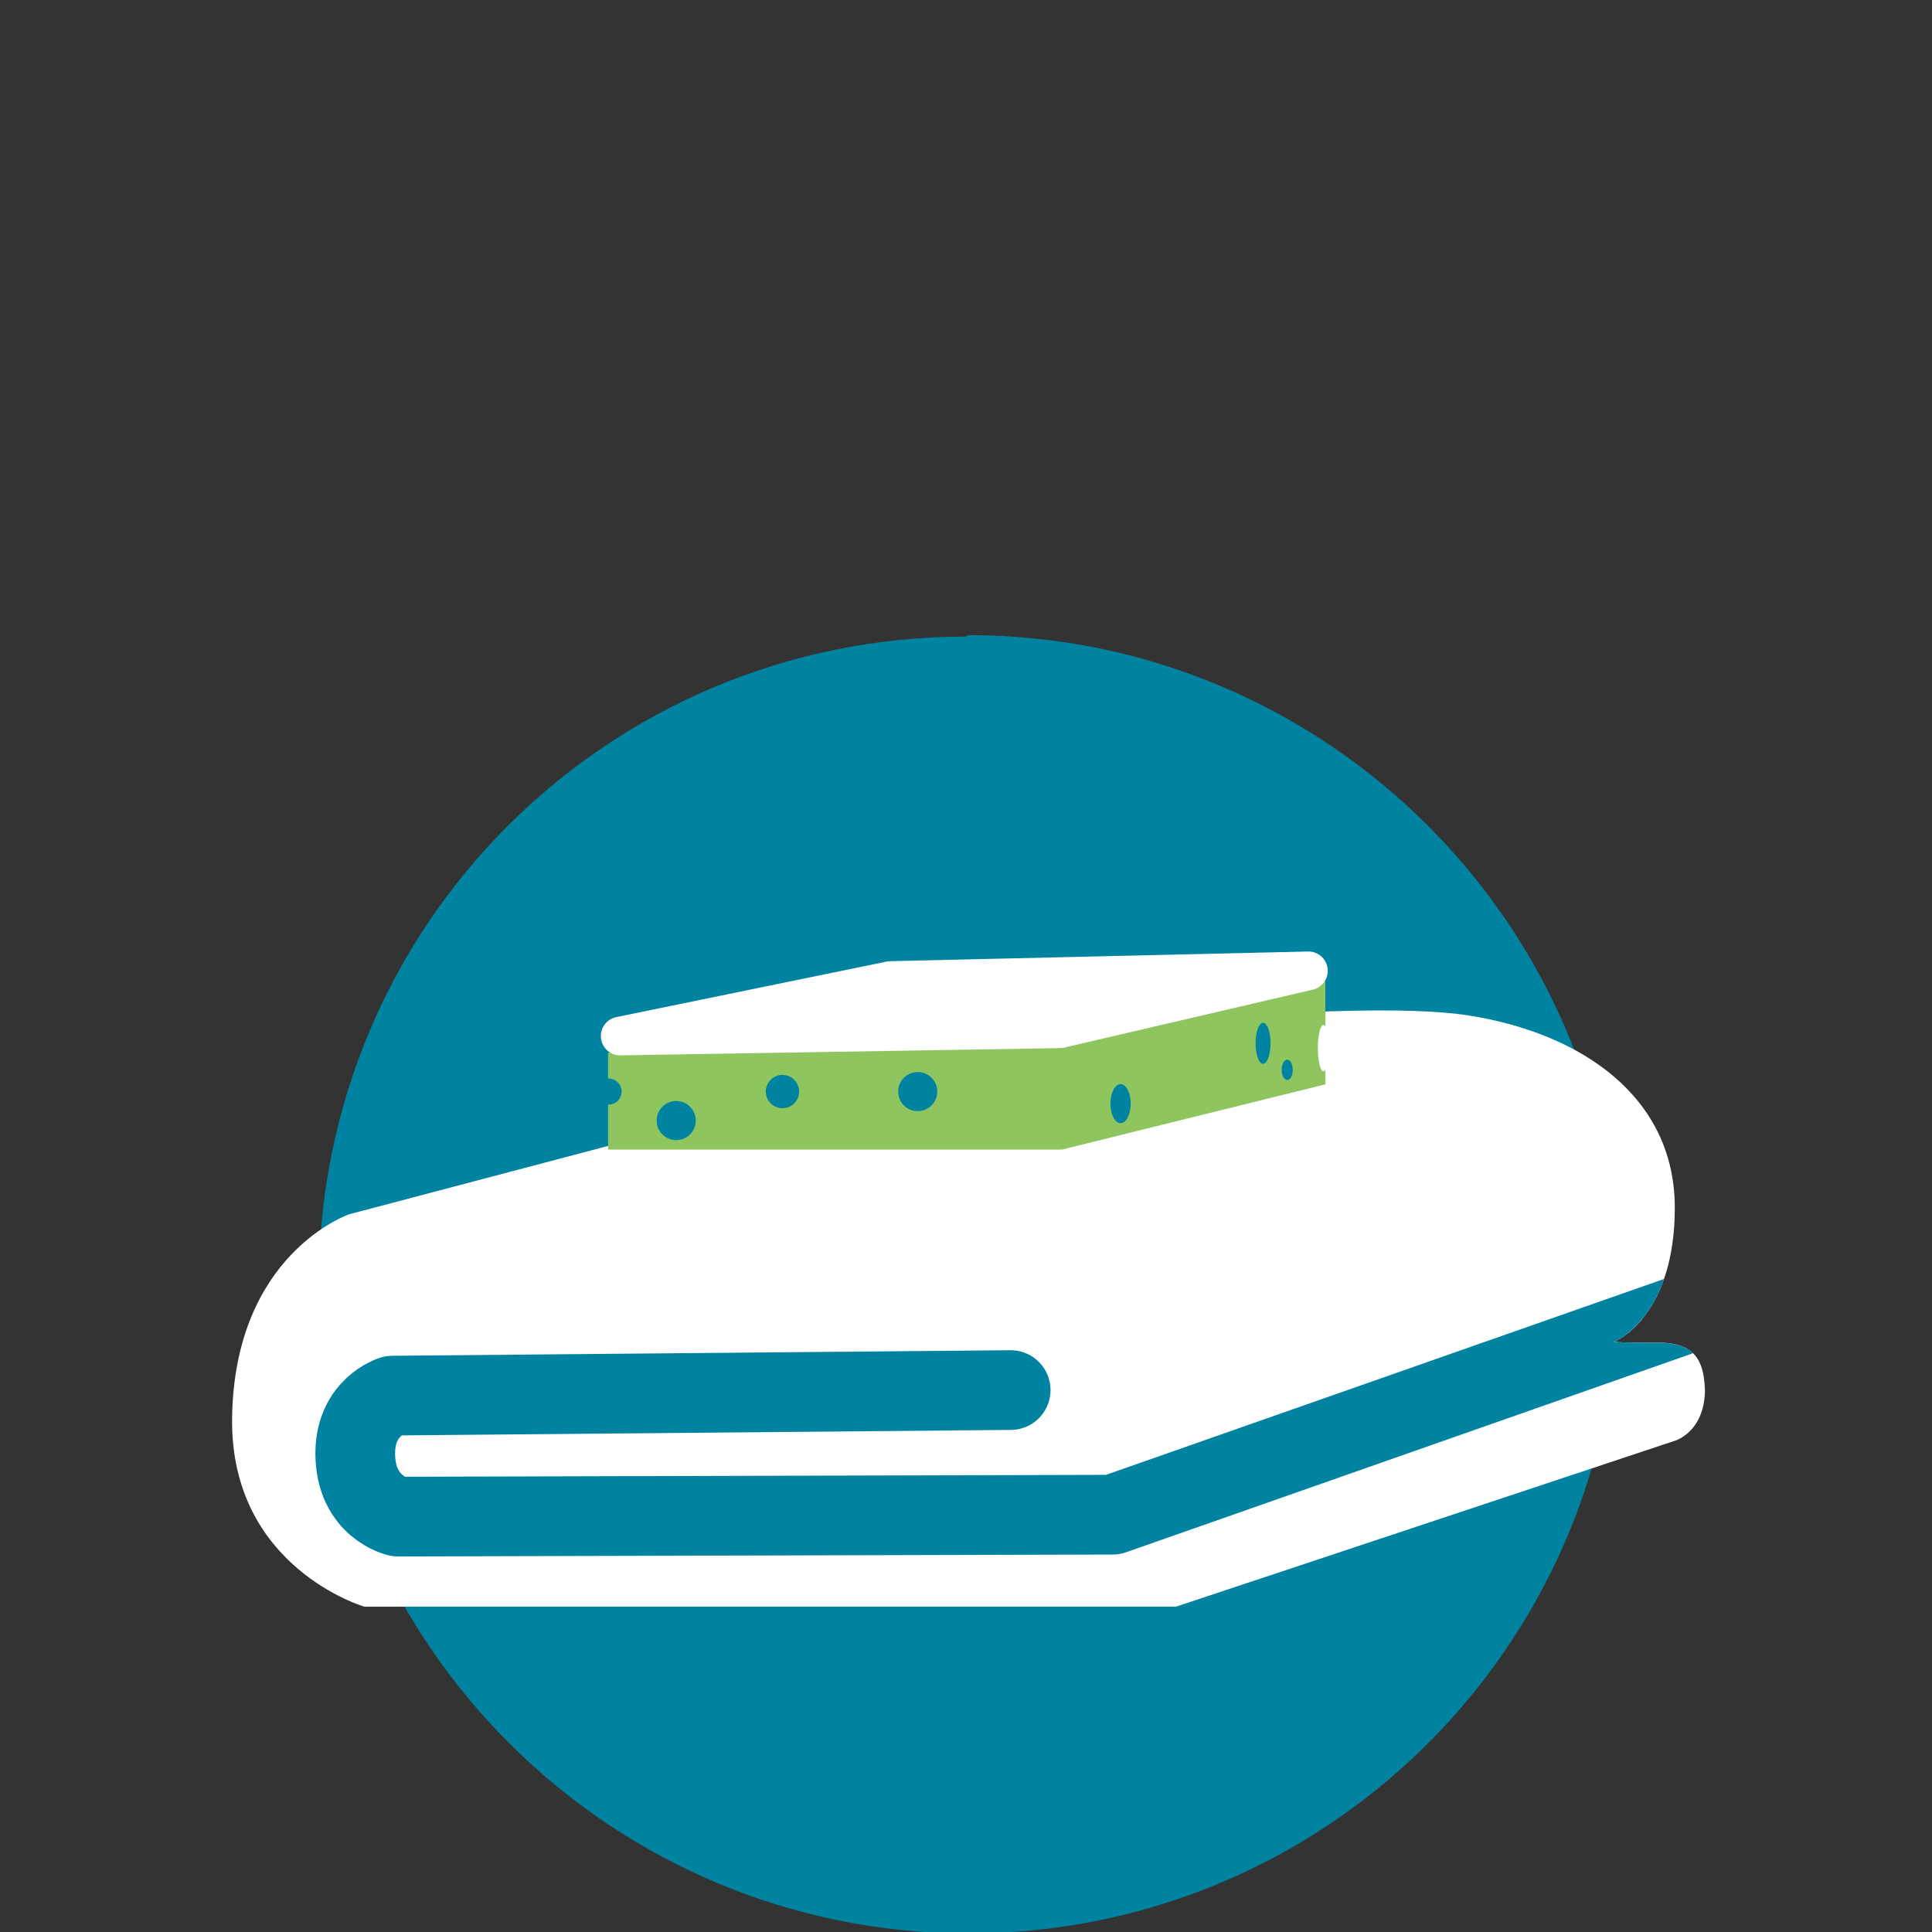
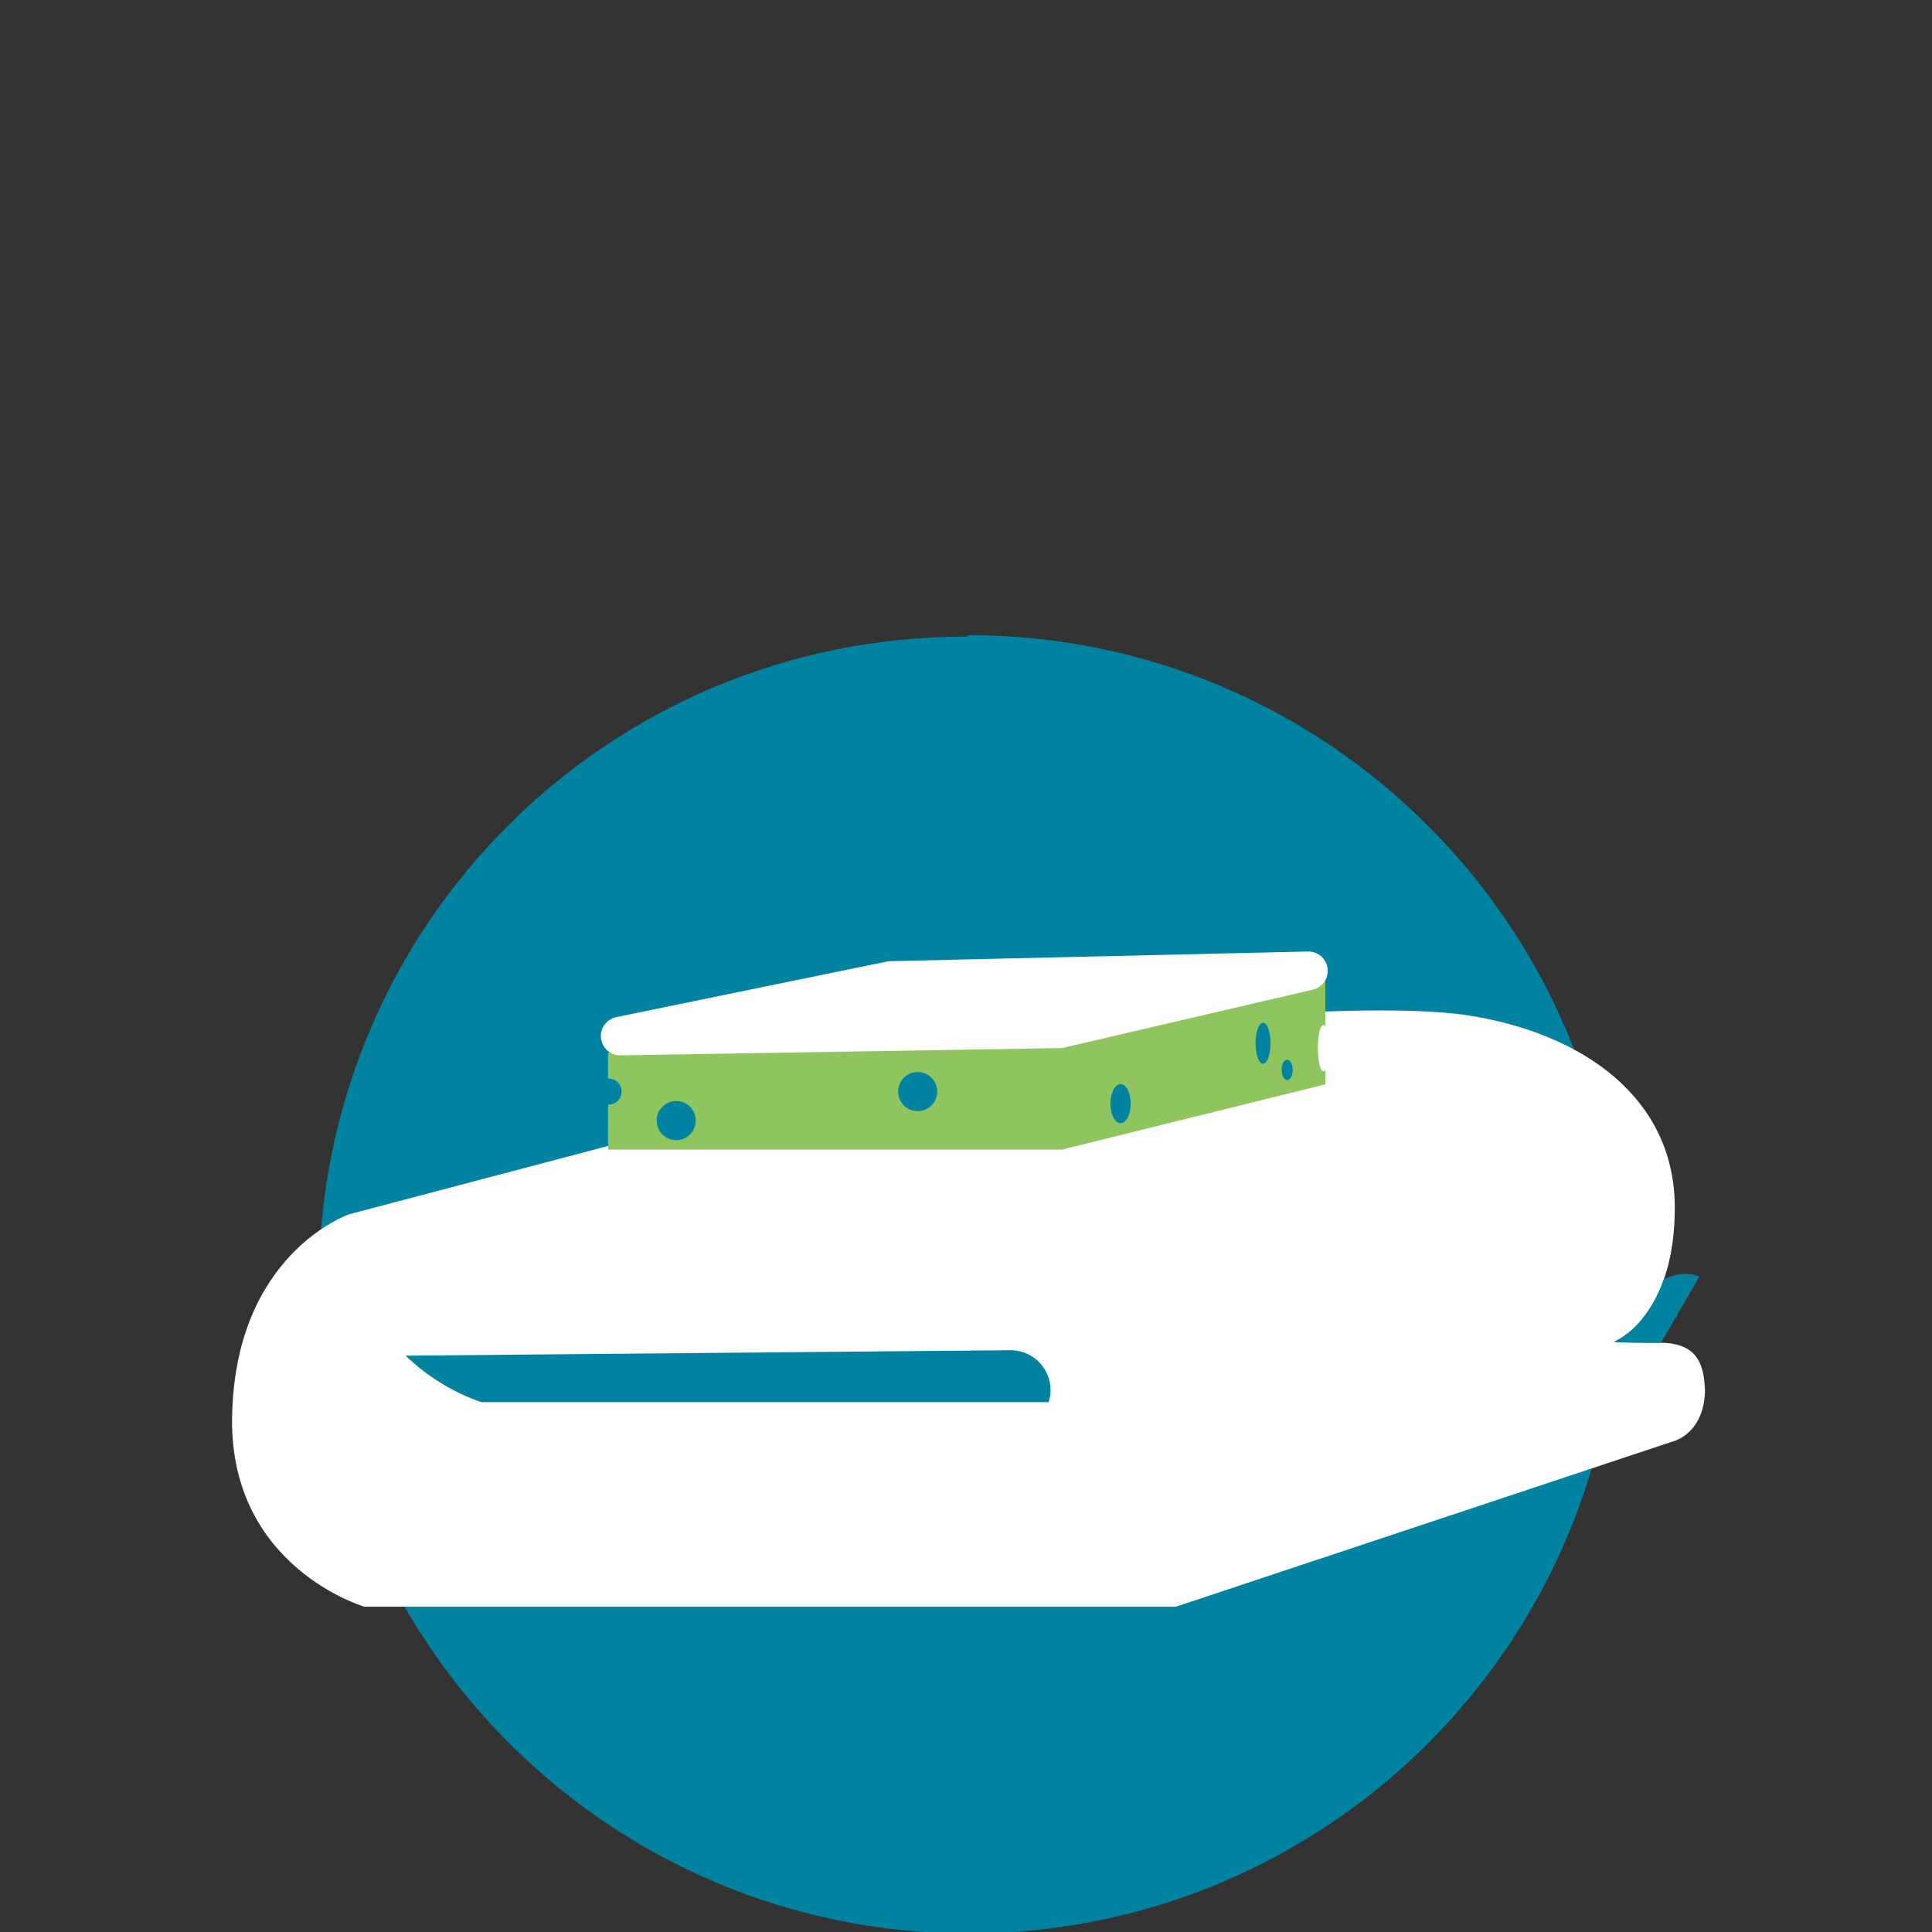
<svg xmlns="http://www.w3.org/2000/svg" viewBox="0 0 800 800">
  <rect x="0" y="0" width="800" height="800" fill="#333333" stroke="none" />
  <path fill="#0083a0" d="M401 263c148 0 269 120 269 269 0 8-.3 15.8-1 23.6-12 137-127 245-268 245-148 0-269-120-269-269s120-268 268-268z" />
  <g transform="translate(-98.2 132)">
    <path fill="#fff" d="M786 424c-23.9 0-19-.6-19-.6s24.7-10.2 24.7-55.3c0-45.8-38.5-72.4-85.9-79.7-48.9-7.5-183 8.5-183 8.5l-280 73.9s-47.7 16.2-48.5 84.7c-.6 61.7 54.8 77.8 54.8 77.8h336l206-68.5s12.6-3 13.1-20.8c-.4-10.5-2.6-19.5-17.7-20z" />
    <clipPath id="a">
-       <path d="M786 424c-23.9 0-19-.6-19-.6s24.7-10.2 24.7-55.3c0-45.8-38.5-72.4-85.9-79.7-48.9-7.5-183 8.5-183 8.5l-280 73.9s-47.7 16.2-48.5 84.7c-.6 61.7 54.8 77.8 54.8 77.8h336l206-68.5s12.6-3 13.1-20.8c-.4-10.5-2.6-19.5-17.7-20z" />
+       <path d="M786 424c-23.9 0-19-.6-19-.6s24.7-10.2 24.7-55.3c0-45.8-38.5-72.4-85.9-79.7-48.9-7.5-183 8.5-183 8.5l-280 73.9c-.6 61.7 54.8 77.8 54.8 77.8h336l206-68.5s12.6-3 13.1-20.8c-.4-10.5-2.6-19.5-17.7-20z" />
    </clipPath>
    <path fill="#fff" stroke="#0083a0" stroke-linecap="round" stroke-linejoin="round" stroke-miterlimit="10" stroke-width="33" d="m796 412-237 83.2-296 .8s-17.7-3.9-17.7-26.2c0-19.3 15.4-23.9 15.4-23.9l256-2.3" clip-path="url(#a)" />
  </g>
  <path fill="#8fc55e" d="m358.8 406-107 30v40h188l109-27v-46z" />
  <path fill="#fff" stroke="#fff" stroke-linecap="round" stroke-linejoin="round" stroke-miterlimit="10" stroke-width="16" d="m438.8 426 103-24-173 4-112 23z" />
  <circle cx="380" cy="452" r="8.1" fill="#0083a0" />
-   <circle cx="324" cy="452" r="6.9" fill="#0083a0" />
  <circle cx="280" cy="464" r="8.1" fill="#0083a0" />
  <circle cx="252" cy="452" r="5.4" fill="#0083a0" />
  <ellipse cx="523" cy="432" fill="#0083a0" rx="3.1" ry="8.5" />
  <ellipse cx="533" cy="443" fill="#0083a0" rx="2.3" ry="4.2" />
  <ellipse cx="464" cy="457" fill="#0083a0" rx="4.2" ry="8.1" />
  <ellipse cx="548" cy="434" fill="#fff" rx="2.3" ry="9.6" />
</svg>